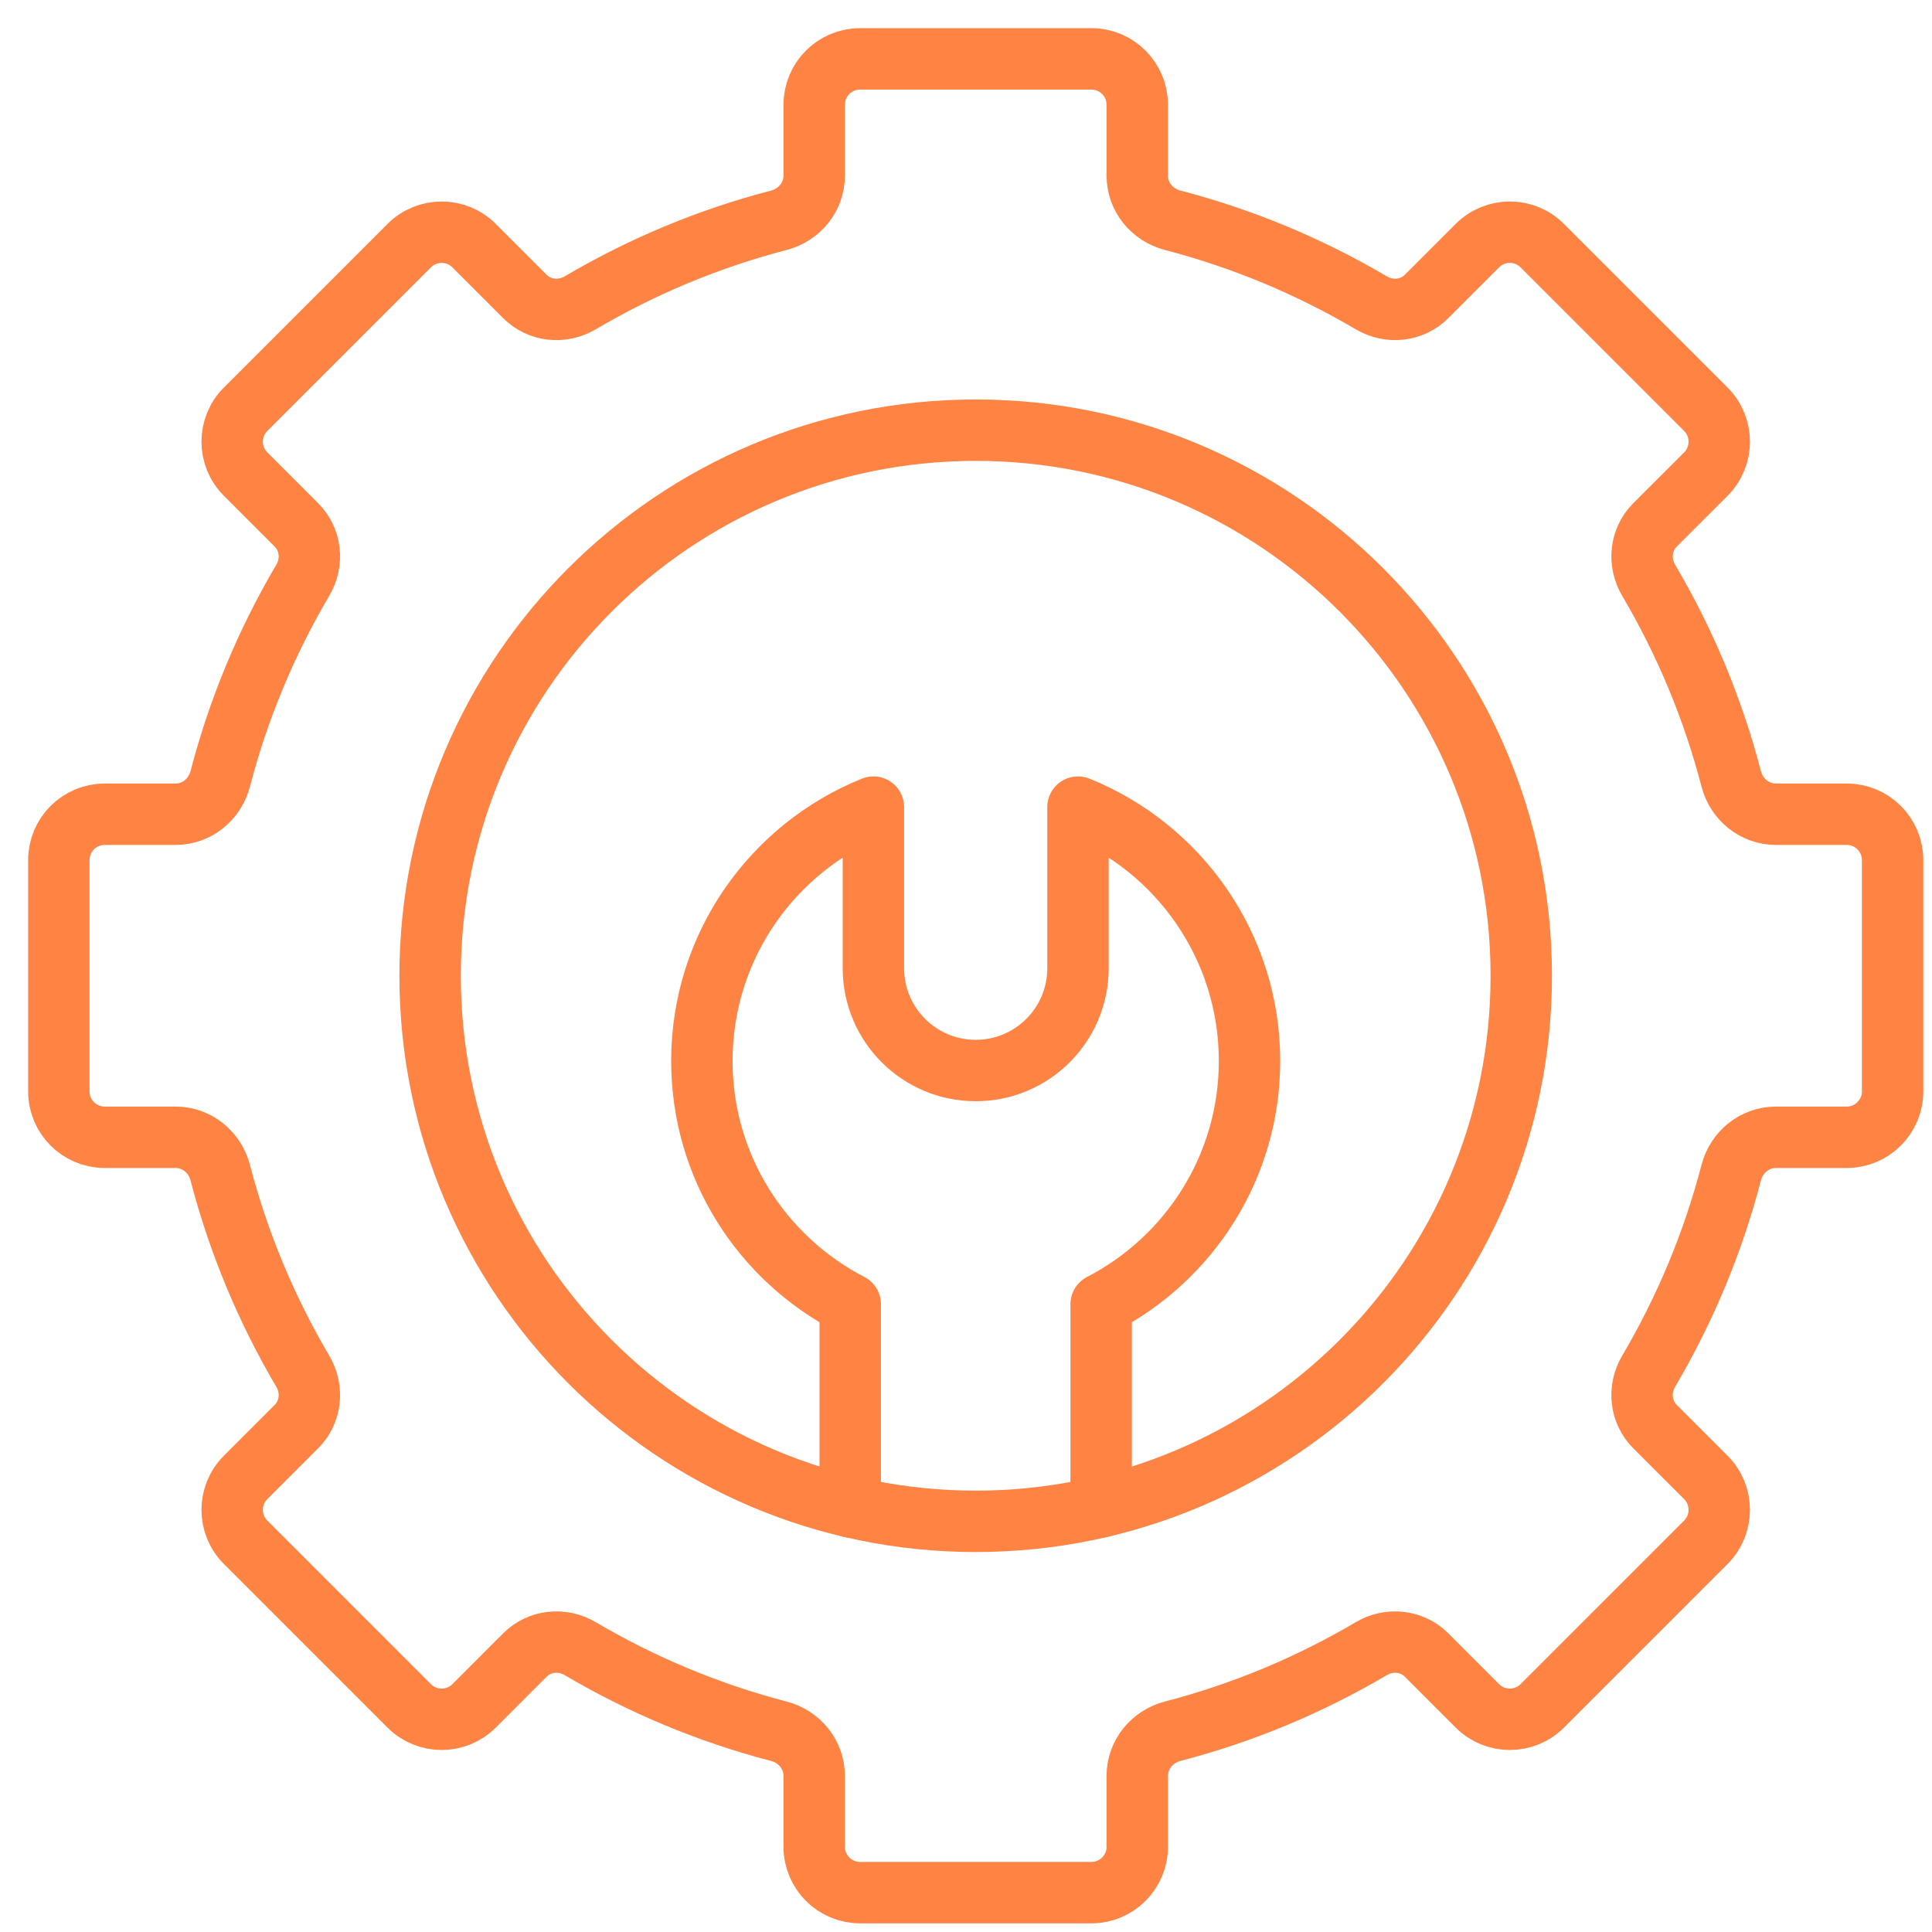
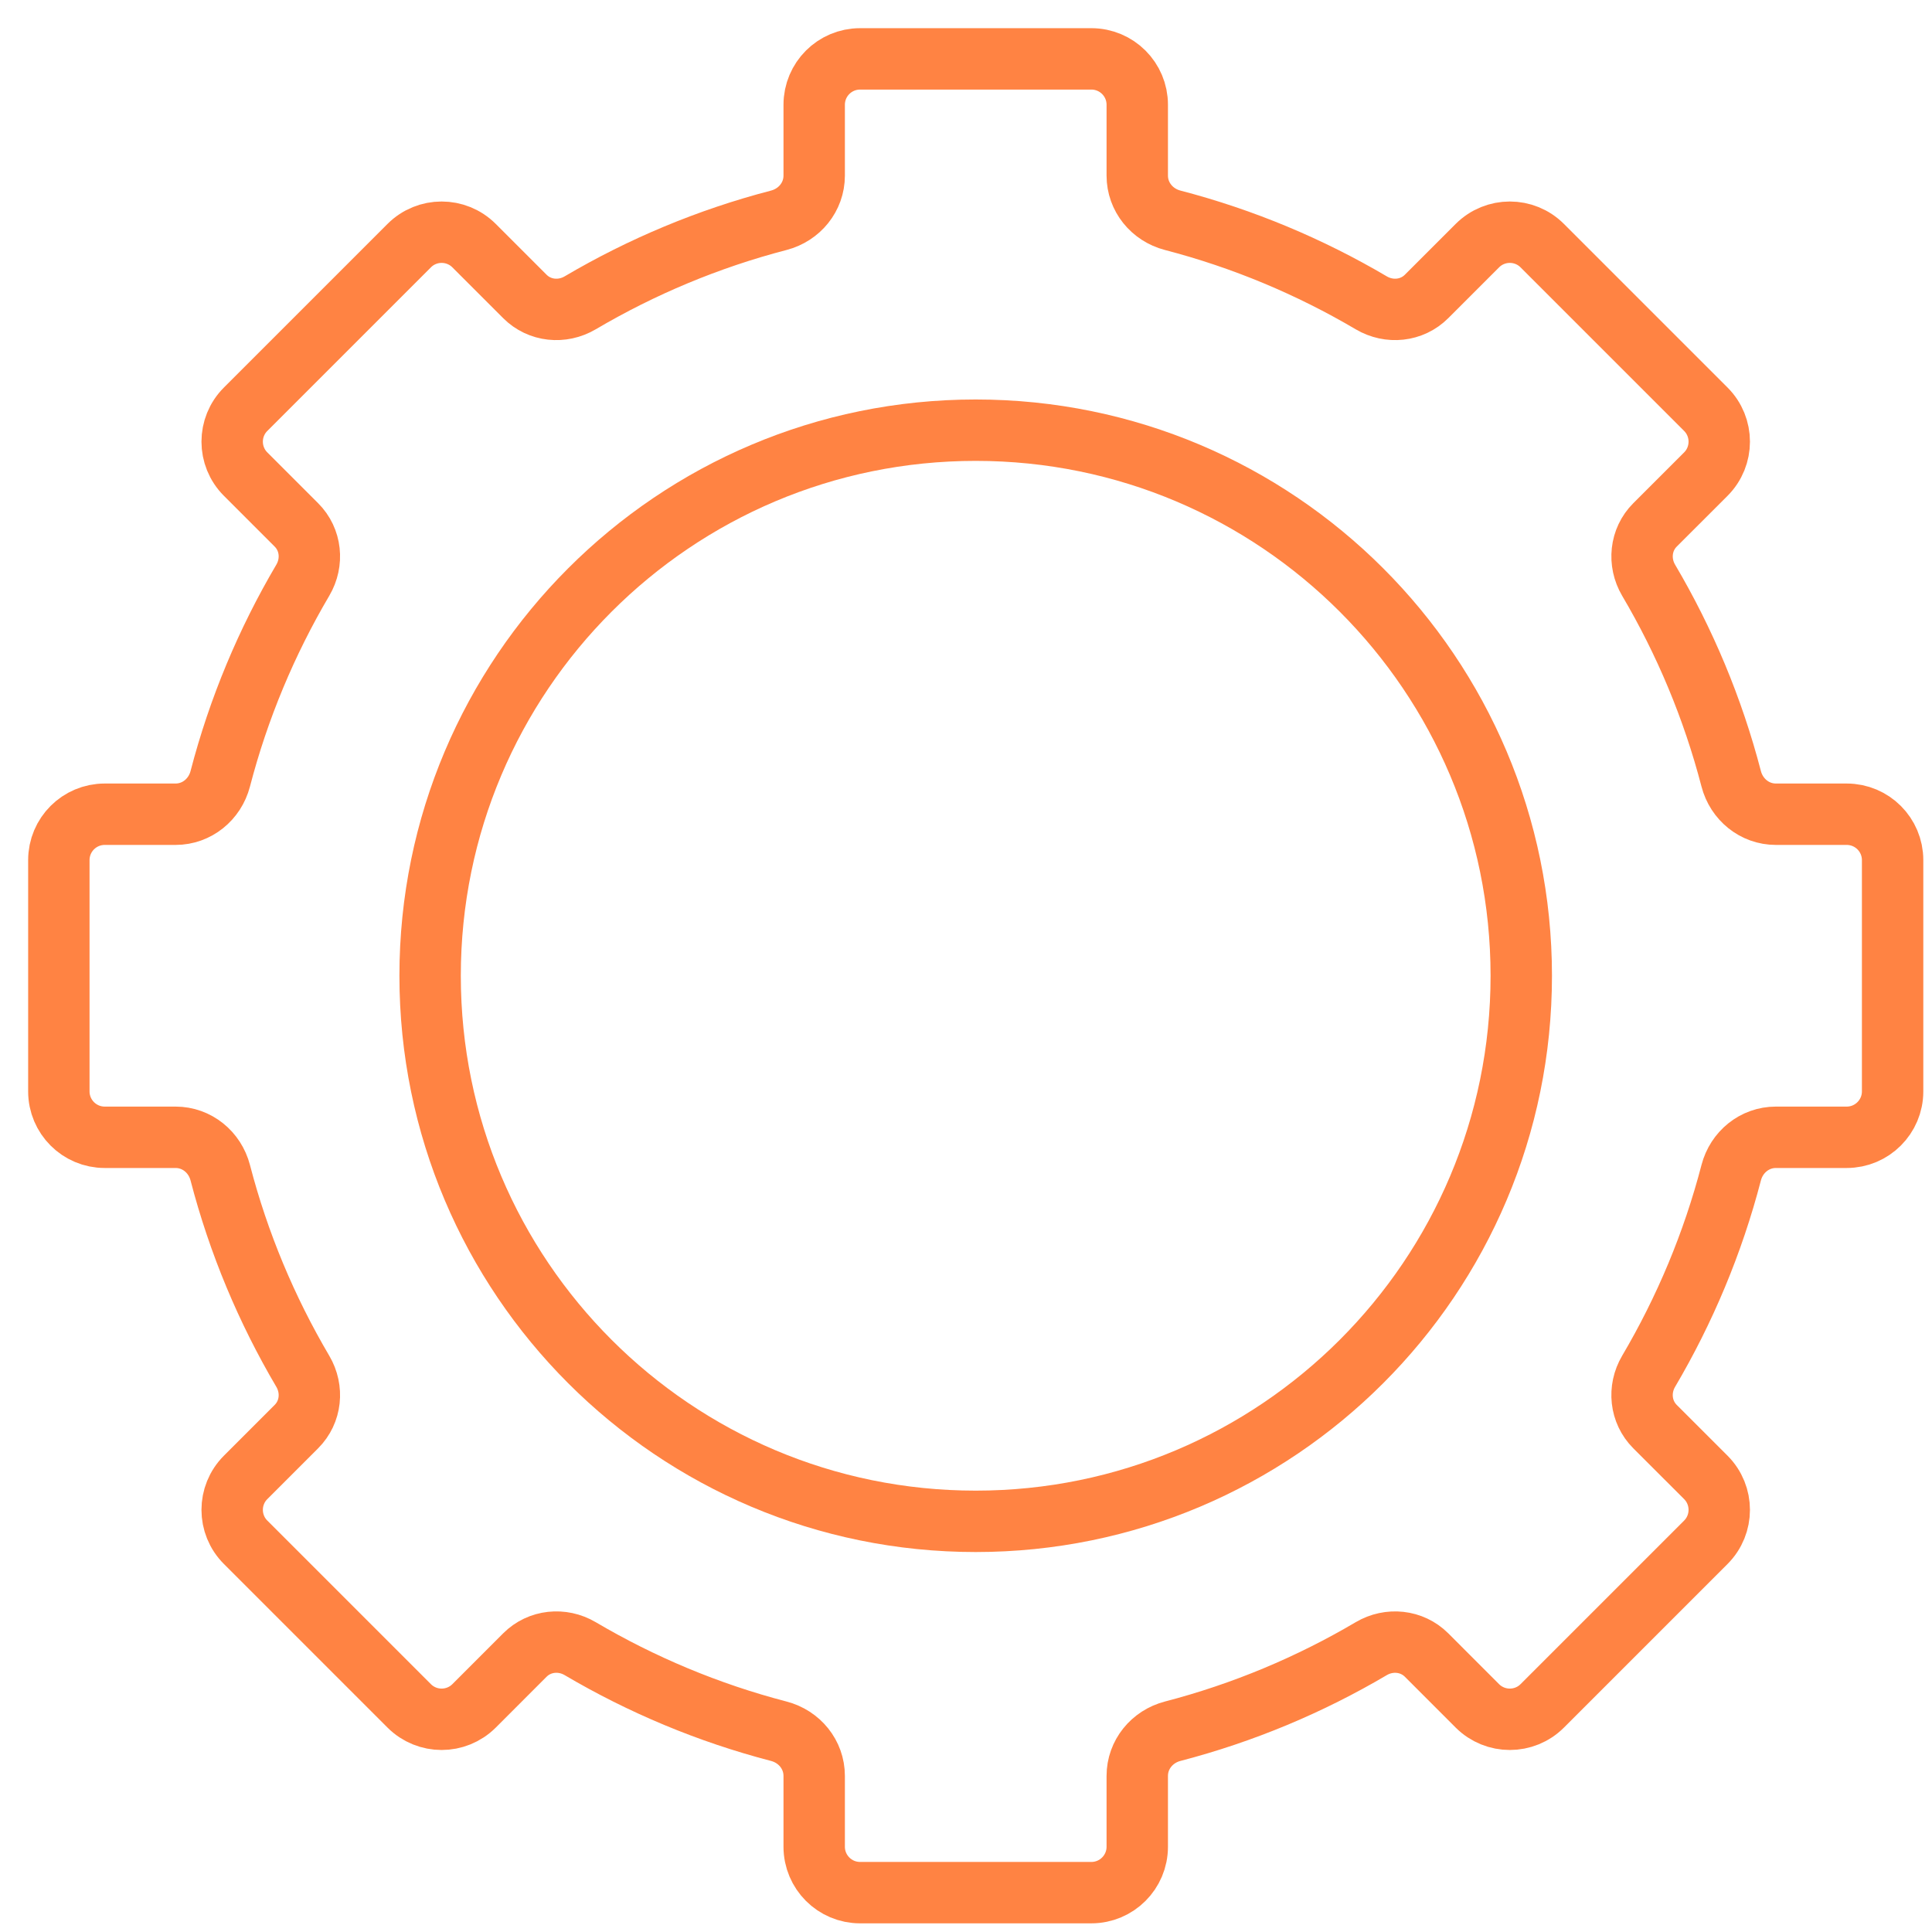
<svg xmlns="http://www.w3.org/2000/svg" width="59" height="59" viewBox="0 0 59 59" fill="none">
  <path d="M57.797 33.33V26.266C57.797 25.492 57.169 24.865 56.395 24.865H54.232C53.582 24.865 53.032 24.413 52.868 23.784C52.307 21.628 51.451 19.592 50.346 17.719C50.024 17.171 50.092 16.479 50.541 16.03L52.093 14.479C52.64 13.931 52.64 13.044 52.093 12.497L47.098 7.502C46.551 6.954 45.664 6.954 45.116 7.502L43.565 9.053C43.115 9.503 42.423 9.571 41.876 9.248C40.003 8.144 37.966 7.288 35.811 6.727C35.181 6.563 34.73 6.013 34.73 5.363V3.199C34.73 2.425 34.102 1.798 33.329 1.798H26.265C25.491 1.798 24.864 2.425 24.864 3.199V5.363C24.864 6.013 24.413 6.563 23.783 6.727C21.627 7.288 19.591 8.144 17.718 9.248C17.17 9.571 16.478 9.503 16.029 9.053L14.478 7.502C13.93 6.954 13.043 6.954 12.496 7.502L7.501 12.497C6.953 13.044 6.953 13.931 7.501 14.479L9.052 16.03C9.502 16.479 9.57 17.171 9.247 17.719C8.143 19.592 7.287 21.628 6.726 23.784C6.562 24.413 6.012 24.865 5.362 24.865H3.198C2.424 24.865 1.797 25.492 1.797 26.266V33.33C1.797 34.103 2.424 34.731 3.198 34.731H5.362C6.012 34.731 6.562 35.182 6.726 35.812C7.287 37.968 8.143 40.004 9.247 41.877C9.57 42.425 9.502 43.116 9.052 43.566L7.501 45.117C6.953 45.665 6.953 46.552 7.501 47.099L12.496 52.094C13.043 52.641 13.93 52.641 14.478 52.094L16.029 50.542C16.478 50.093 17.17 50.024 17.718 50.347C19.591 51.451 21.627 52.308 23.783 52.869C24.413 53.033 24.864 53.583 24.864 54.233V56.397C24.864 57.17 25.491 57.798 26.265 57.798H33.329C34.102 57.798 34.73 57.17 34.73 56.397V54.233C34.73 53.583 35.181 53.033 35.811 52.869C37.966 52.308 40.003 51.452 41.876 50.347C42.423 50.025 43.115 50.093 43.565 50.542L45.116 52.094C45.664 52.641 46.551 52.641 47.098 52.094L52.093 47.099C52.64 46.552 52.64 45.665 52.093 45.117L50.541 43.566C50.092 43.116 50.023 42.425 50.346 41.877C51.45 40.004 52.307 37.967 52.868 35.812C53.032 35.182 53.582 34.731 54.232 34.731H56.395C57.169 34.731 57.797 34.103 57.797 33.33Z" stroke="#FF8343" stroke-width="1.875" stroke-miterlimit="10" stroke-linecap="round" stroke-linejoin="round" />
  <path d="M29.796 46.459C38.997 46.459 46.457 39 46.457 29.798C46.457 20.597 38.997 13.137 29.796 13.137C20.594 13.137 13.135 20.597 13.135 29.798C13.135 39 20.594 46.459 29.796 46.459Z" stroke="#FF8343" stroke-width="1.875" stroke-miterlimit="10" stroke-linecap="round" stroke-linejoin="round" />
-   <path d="M33.627 46.016V39.829C36.316 38.439 38.158 35.637 38.158 32.401C38.158 28.888 35.989 25.886 32.92 24.648V29.568C32.92 31.293 31.521 32.692 29.796 32.692C28.071 32.692 26.672 31.293 26.672 29.568V24.648C23.602 25.886 21.434 28.888 21.434 32.401C21.434 35.637 23.276 38.439 25.965 39.829V46.017" stroke="#FF8343" stroke-width="1.875" stroke-miterlimit="10" stroke-linecap="round" stroke-linejoin="round" />
</svg>